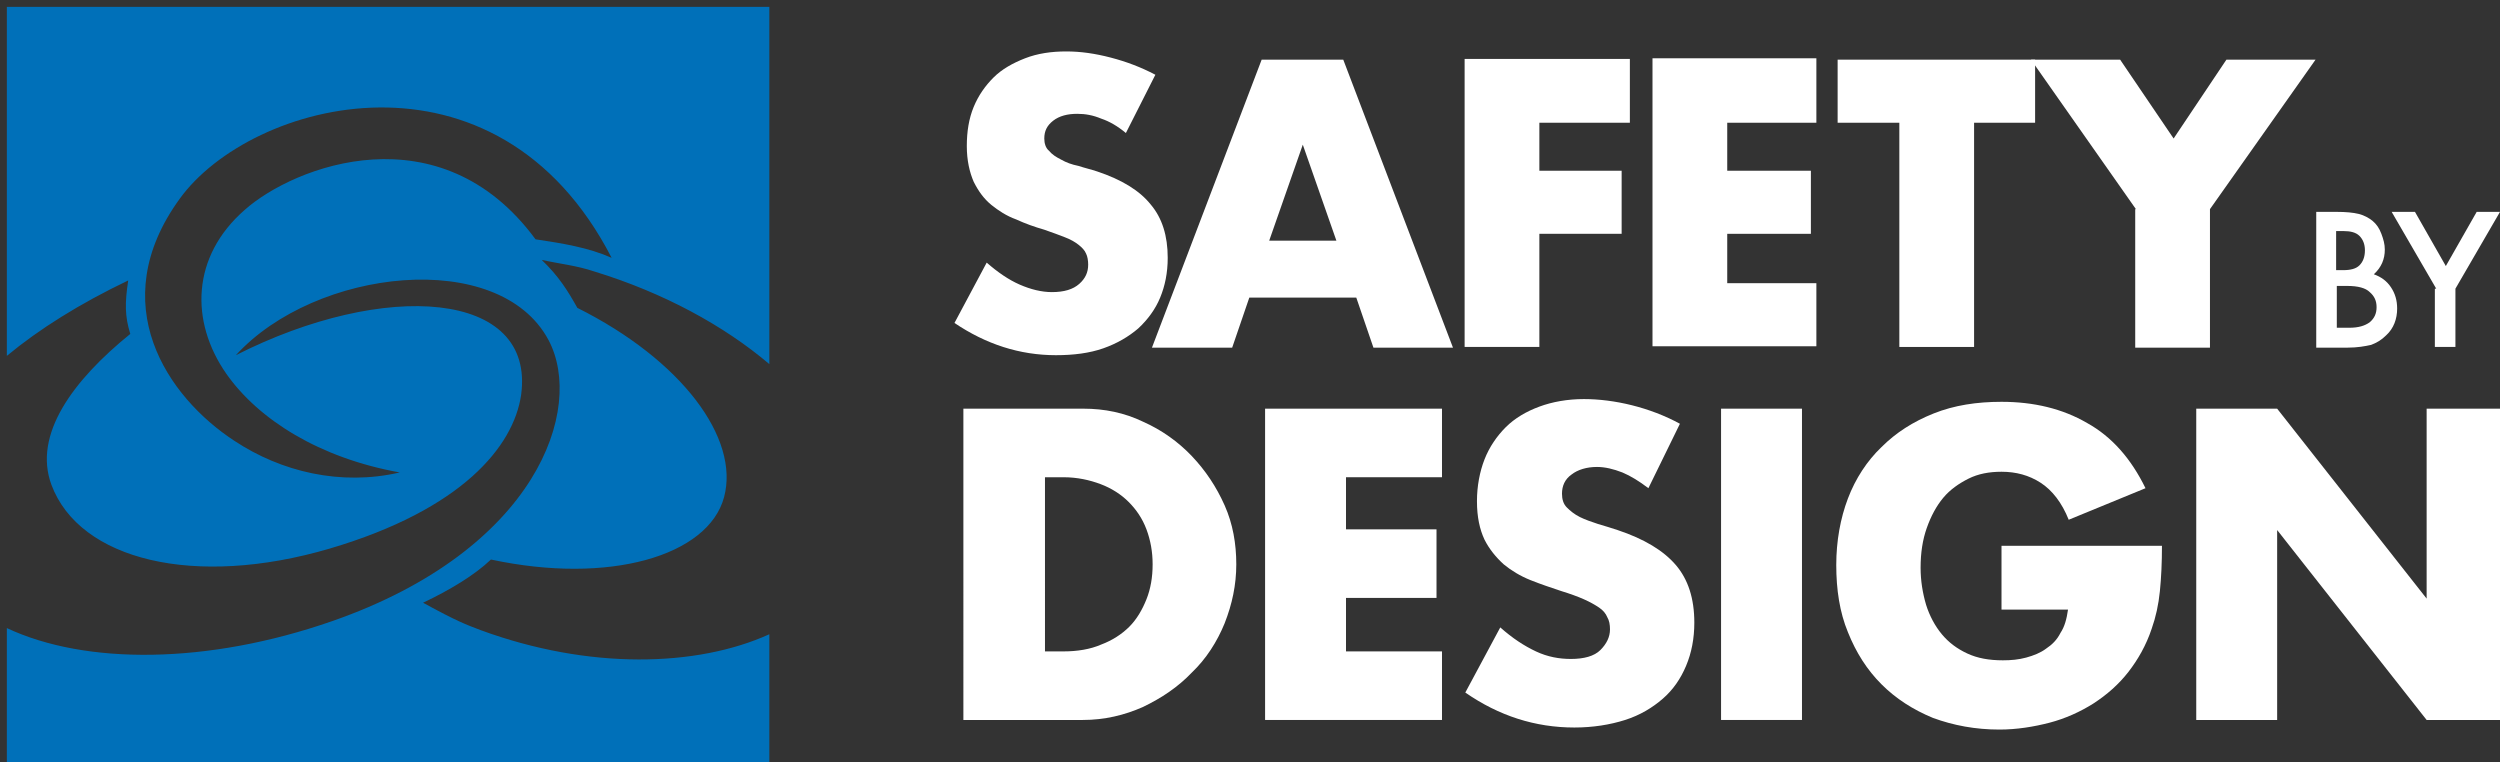
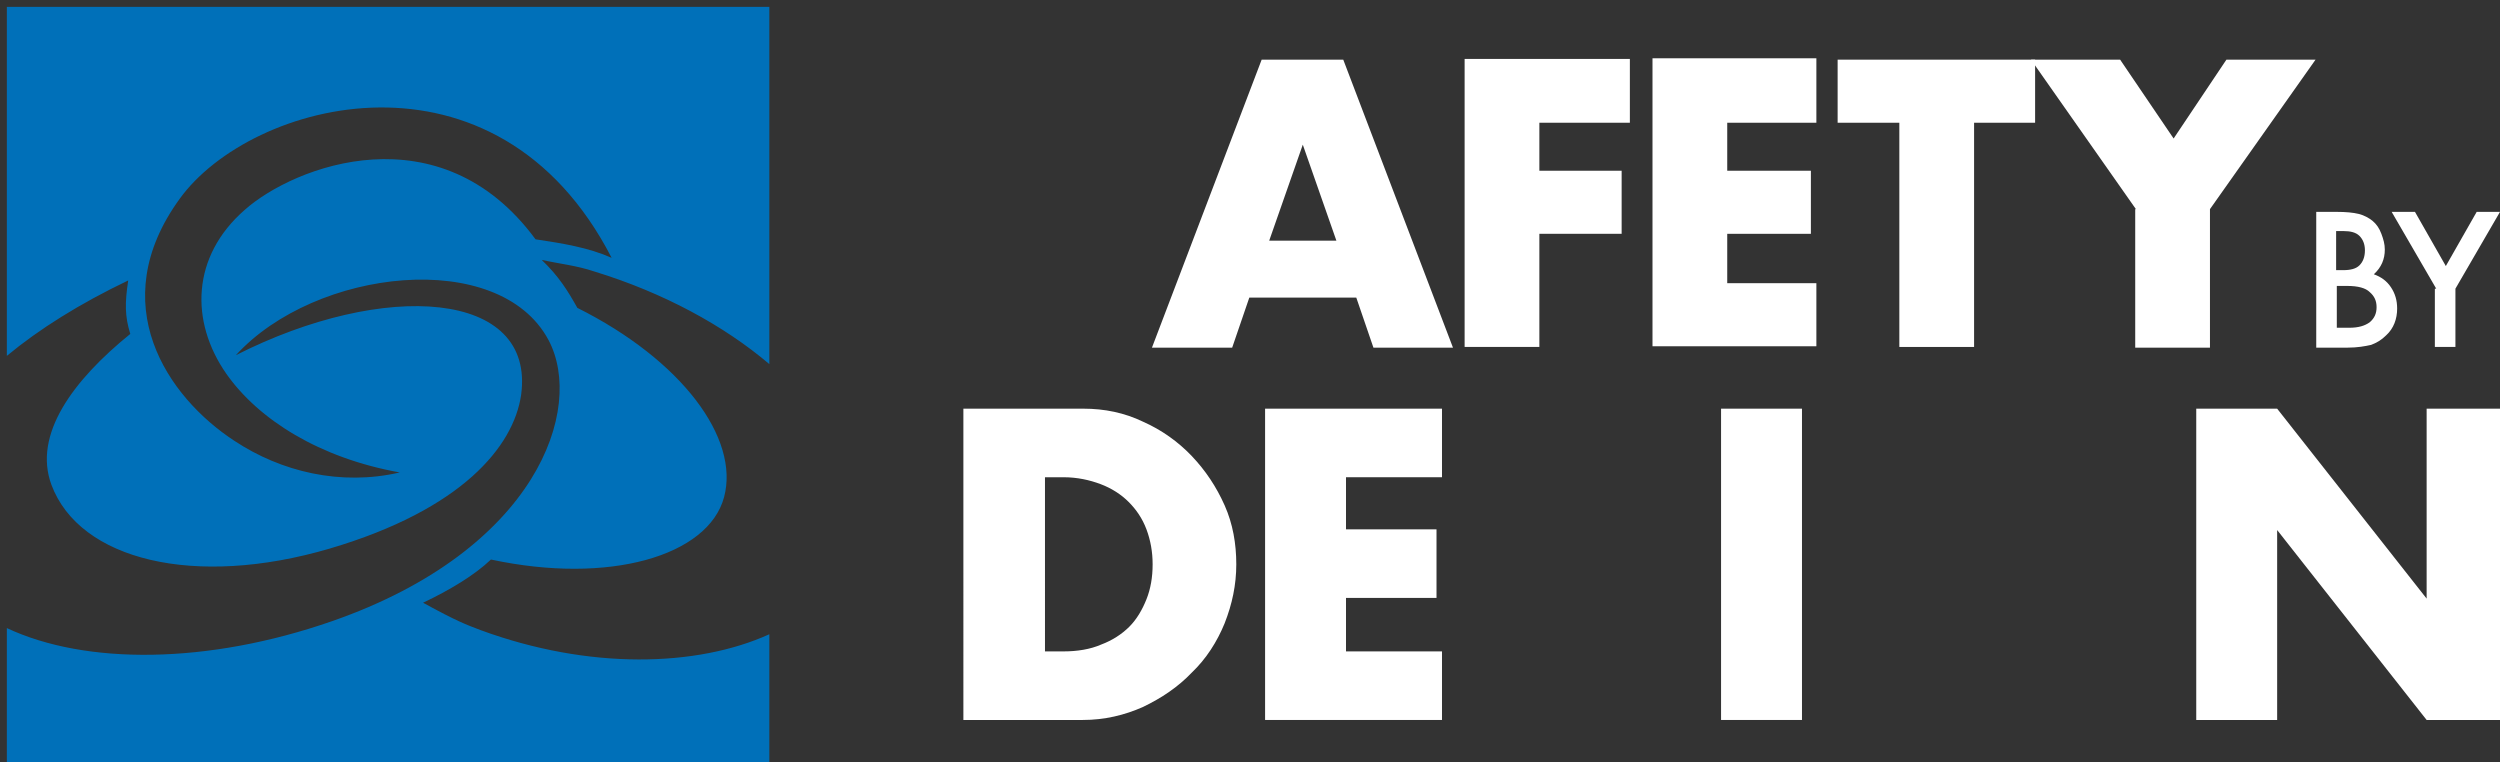
<svg xmlns="http://www.w3.org/2000/svg" version="1.1" id="Layer_1" x="0px" y="0px" viewBox="0 0 364.6 111.2" style="enable-background:new 0 0 364.6 111.2;" xml:space="preserve">
  <rect x="0" y="0" width="364.6" height="111.2" fill="#333333" stroke="none" />
  <style type="text/css">
	.st0{fill:#0070B9;}
	.st1{fill:#FFFFFF;}
</style>
  <g>
    <path class="st0" d="M112.2,53.1V1H1v50.9c4.7-3.9,10.6-7.6,17.7-11c-0.5,3.3-0.5,5.2,0.3,7.8c-8.4,6.8-14.2,14.7-11.5,22   c4.1,11,20.9,15.1,40.6,9.3C67.4,74.3,74.9,65.1,76,57.6c2.1-15.3-19.9-16.8-41.6-5.8C46,39.1,72.8,36.1,80,49.6   c5.3,10-1.7,30.6-31.6,41C30.3,96.9,12.5,97,1,91.6v20.6h111.2V92.5c-10.6,4.8-26.3,5.2-42.1-0.6c-2.1-0.8-3.5-1.3-8.4-4   c3.8-1.8,7.5-4,9.9-6.3c17.2,3.7,31.7-0.5,34-9.1c2.3-8.6-6.2-20-21.4-27.6c-1.4-2.5-2.7-4.6-5.2-7c2.7,0.6,5,0.8,7.7,1.7   C96.8,42.7,105.6,47.5,112.2,53.1z M78.1,34.9C64.2,16,42.9,24.2,35.7,30.6c-7.8,6.8-8,16.3-2.7,23.9c4.7,6.7,13.6,12.3,25.3,14.4   c-8.6,2-17.3-0.1-24.1-4.6c-9.8-6.4-19.1-20-8-35.3c10.4-14.4,46.2-24,63,8.6C85.8,36.1,82.1,35.5,78.1,34.9z" />
  </g>
-   <path class="st1" d="M164.2,19.4c-1.2-1-2.4-1.7-3.6-2.1c-1.2-0.5-2.3-0.7-3.5-0.7c-1.4,0-2.6,0.3-3.5,1c-0.9,0.7-1.3,1.5-1.3,2.6  c0,0.7,0.2,1.4,0.7,1.8c0.4,0.5,1,0.9,1.8,1.3c0.7,0.4,1.5,0.7,2.5,0.9c0.9,0.3,1.8,0.5,2.7,0.8c3.6,1.2,6.2,2.8,7.8,4.8  c1.7,2,2.5,4.6,2.5,7.8c0,2.2-0.4,4.1-1.1,5.8c-0.7,1.7-1.8,3.2-3.2,4.5c-1.4,1.2-3.1,2.2-5.1,2.9c-2,0.7-4.3,1-6.9,1  c-5.3,0-10.2-1.6-14.8-4.7l4.7-8.8c1.6,1.4,3.2,2.5,4.8,3.2c1.6,0.7,3.2,1.1,4.7,1.1c1.8,0,3.1-0.4,4-1.2c0.9-0.8,1.3-1.7,1.3-2.8  c0-0.6-0.1-1.2-0.3-1.6c-0.2-0.5-0.6-0.9-1.1-1.3c-0.5-0.4-1.2-0.8-2-1.1c-0.8-0.3-1.8-0.7-3-1.1c-1.4-0.4-2.8-0.9-4.1-1.5  c-1.4-0.5-2.6-1.3-3.6-2.1c-1.1-0.9-1.9-2-2.6-3.4c-0.6-1.4-1-3.1-1-5.2c0-2.1,0.3-4,1-5.7c0.7-1.7,1.7-3.1,2.9-4.3  c1.2-1.2,2.8-2.1,4.6-2.8c1.8-0.7,3.8-1,6-1c2.1,0,4.2,0.3,6.5,0.9c2.3,0.6,4.4,1.4,6.5,2.5L164.2,19.4z" />
  <path class="st1" d="M197.8,43.4h-15.6l-2.5,7.3H168l16-42h11.9l16,42h-11.6L197.8,43.4z M194.9,35.1l-4.9-14l-4.9,14H194.9z" />
  <path class="st1" d="M237.6,17.9h-13.1v7h12v9.2h-12v16.5h-10.9v-42h24.1V17.9z" />
  <path class="st1" d="M264.9,17.9h-13v7h12.2v9.2h-12.2v7.2h13v9.2H241v-42h23.9V17.9z" />
  <path class="st1" d="M287.9,17.9v32.7H277V17.9h-9V8.7h28.8v9.2H287.9z" />
  <path class="st1" d="M311.5,30.5L296.2,8.7h13l7.8,11.5l7.7-11.5h13l-15.4,21.8v20.2h-10.9V30.5z" />
  <path class="st1" d="M140.6,59.6h17.4c3.1,0,6,0.6,8.7,1.9c2.7,1.2,5.1,2.9,7.1,5c2,2.1,3.6,4.5,4.8,7.2c1.2,2.7,1.7,5.6,1.7,8.6  c0,3-0.6,5.8-1.7,8.6c-1.1,2.7-2.7,5.2-4.8,7.2c-2,2.1-4.4,3.7-7.1,5c-2.7,1.2-5.6,1.9-8.8,1.9h-17.4V59.6z M152.4,95h2.7  c2,0,3.9-0.3,5.5-1c1.6-0.6,3-1.5,4.1-2.6c1.1-1.1,1.9-2.5,2.5-4c0.6-1.5,0.9-3.2,0.9-5.1c0-1.8-0.3-3.5-0.9-5.1  c-0.6-1.6-1.5-2.9-2.6-4c-1.1-1.1-2.5-2-4.1-2.6c-1.6-0.6-3.4-1-5.4-1h-2.7V95z" />
  <path class="st1" d="M210.3,69.6h-14v7.6h13.2v10h-13.2V95h14v10h-25.8V59.6h25.8V69.6z" />
-   <path class="st1" d="M240.4,71.2c-1.3-1-2.6-1.8-3.8-2.3c-1.3-0.5-2.5-0.8-3.7-0.8c-1.5,0-2.8,0.4-3.7,1.1c-1,0.7-1.4,1.7-1.4,2.8  c0,0.8,0.2,1.5,0.7,2c0.5,0.5,1.1,1,1.9,1.4c0.8,0.4,1.7,0.7,2.6,1c1,0.3,2,0.6,2.9,0.9c3.9,1.3,6.7,3,8.5,5.1  c1.8,2.1,2.7,4.9,2.7,8.4c0,2.3-0.4,4.4-1.2,6.3c-0.8,1.9-1.9,3.5-3.4,4.8c-1.5,1.3-3.3,2.4-5.5,3.1s-4.7,1.1-7.4,1.1  c-5.7,0-11-1.7-15.9-5.1l5.1-9.5c1.8,1.6,3.5,2.7,5.2,3.5c1.7,0.8,3.4,1.1,5.1,1.1c1.9,0,3.4-0.4,4.3-1.3c0.9-0.9,1.4-1.9,1.4-3  c0-0.7-0.1-1.3-0.4-1.8c-0.2-0.5-0.6-1-1.2-1.4c-0.6-0.4-1.3-0.8-2.2-1.2c-0.9-0.4-2-0.8-3.3-1.2c-1.5-0.5-3-1-4.5-1.6  c-1.5-0.6-2.8-1.4-3.9-2.3c-1.1-1-2.1-2.2-2.8-3.6c-0.7-1.5-1.1-3.3-1.1-5.6c0-2.2,0.4-4.3,1.1-6.1c0.7-1.8,1.8-3.4,3.1-4.7  c1.3-1.3,3-2.3,4.9-3c1.9-0.7,4.1-1.1,6.5-1.1c2.2,0,4.6,0.3,7,0.9c2.4,0.6,4.8,1.5,7,2.7L240.4,71.2z" />
  <path class="st1" d="M262.8,59.6v45.4H251V59.6H262.8z" />
-   <path class="st1" d="M291.9,79.6h23.4c0,2.4-0.1,4.6-0.3,6.6c-0.2,2-0.6,3.8-1.2,5.5c-0.8,2.4-2,4.5-3.4,6.3  c-1.4,1.8-3.1,3.3-5.1,4.6c-1.9,1.2-4.1,2.2-6.4,2.8c-2.3,0.6-4.8,1-7.3,1c-3.5,0-6.7-0.6-9.7-1.7c-2.9-1.2-5.4-2.8-7.5-4.9  c-2.1-2.1-3.7-4.6-4.9-7.6c-1.2-2.9-1.7-6.2-1.7-9.8c0-3.5,0.6-6.8,1.7-9.7c1.1-2.9,2.8-5.5,4.9-7.5c2.1-2.1,4.6-3.7,7.6-4.9  c3-1.2,6.3-1.7,9.9-1.7c4.7,0,8.9,1,12.5,3.1c3.6,2,6.4,5.2,8.5,9.5l-11.2,4.6c-1-2.5-2.4-4.3-4.1-5.4c-1.7-1.1-3.6-1.6-5.7-1.6  c-1.8,0-3.4,0.3-4.8,1c-1.4,0.7-2.7,1.6-3.7,2.8c-1,1.2-1.8,2.7-2.4,4.4c-0.6,1.7-0.9,3.6-0.9,5.8c0,1.9,0.3,3.7,0.8,5.4  c0.5,1.6,1.3,3.1,2.3,4.3c1,1.2,2.2,2.1,3.7,2.8c1.5,0.7,3.2,1,5.2,1c1.2,0,2.3-0.1,3.4-0.4c1.1-0.3,2.1-0.7,2.9-1.3  c0.9-0.6,1.6-1.3,2.1-2.3c0.6-0.9,0.9-2,1.1-3.4h-9.7V79.6z" />
  <path class="st1" d="M320.3,104.9V59.6h11.8l21.8,27.7V59.6h11.7v45.4h-11.7l-21.8-27.7v27.7H320.3z" />
  <g>
    <path class="st1" d="M337.8,50.6V30.9h3c1.3,0,2.4,0.1,3.2,0.3c0.8,0.2,1.5,0.6,2,1c0.6,0.5,1,1.1,1.3,1.9c0.3,0.8,0.5,1.5,0.5,2.3   c0,1.4-0.5,2.6-1.6,3.6c1.1,0.4,1.9,1,2.5,1.9c0.6,0.9,0.9,1.9,0.9,3.1c0,1.5-0.5,2.9-1.6,3.9c-0.7,0.7-1.4,1.1-2.2,1.4   c-0.9,0.2-2,0.4-3.4,0.4H337.8z M340.8,39.4h0.9c1.1,0,1.9-0.2,2.4-0.7c0.5-0.5,0.8-1.2,0.8-2.2c0-0.9-0.3-1.6-0.8-2.1   c-0.5-0.5-1.3-0.7-2.3-0.7h-1.1V39.4z M340.8,47.8h1.8c1.4,0,2.3-0.3,3-0.8c0.7-0.6,1-1.3,1-2.2c0-0.9-0.3-1.6-1-2.2   c-0.6-0.6-1.7-0.9-3.3-0.9h-1.5V47.8z" />
    <path class="st1" d="M355.3,42.1l-6.5-11.2h3.4l4.5,7.9l4.5-7.9h3.4l-6.5,11.2v8.5h-3V42.1z" />
  </g>
</svg>